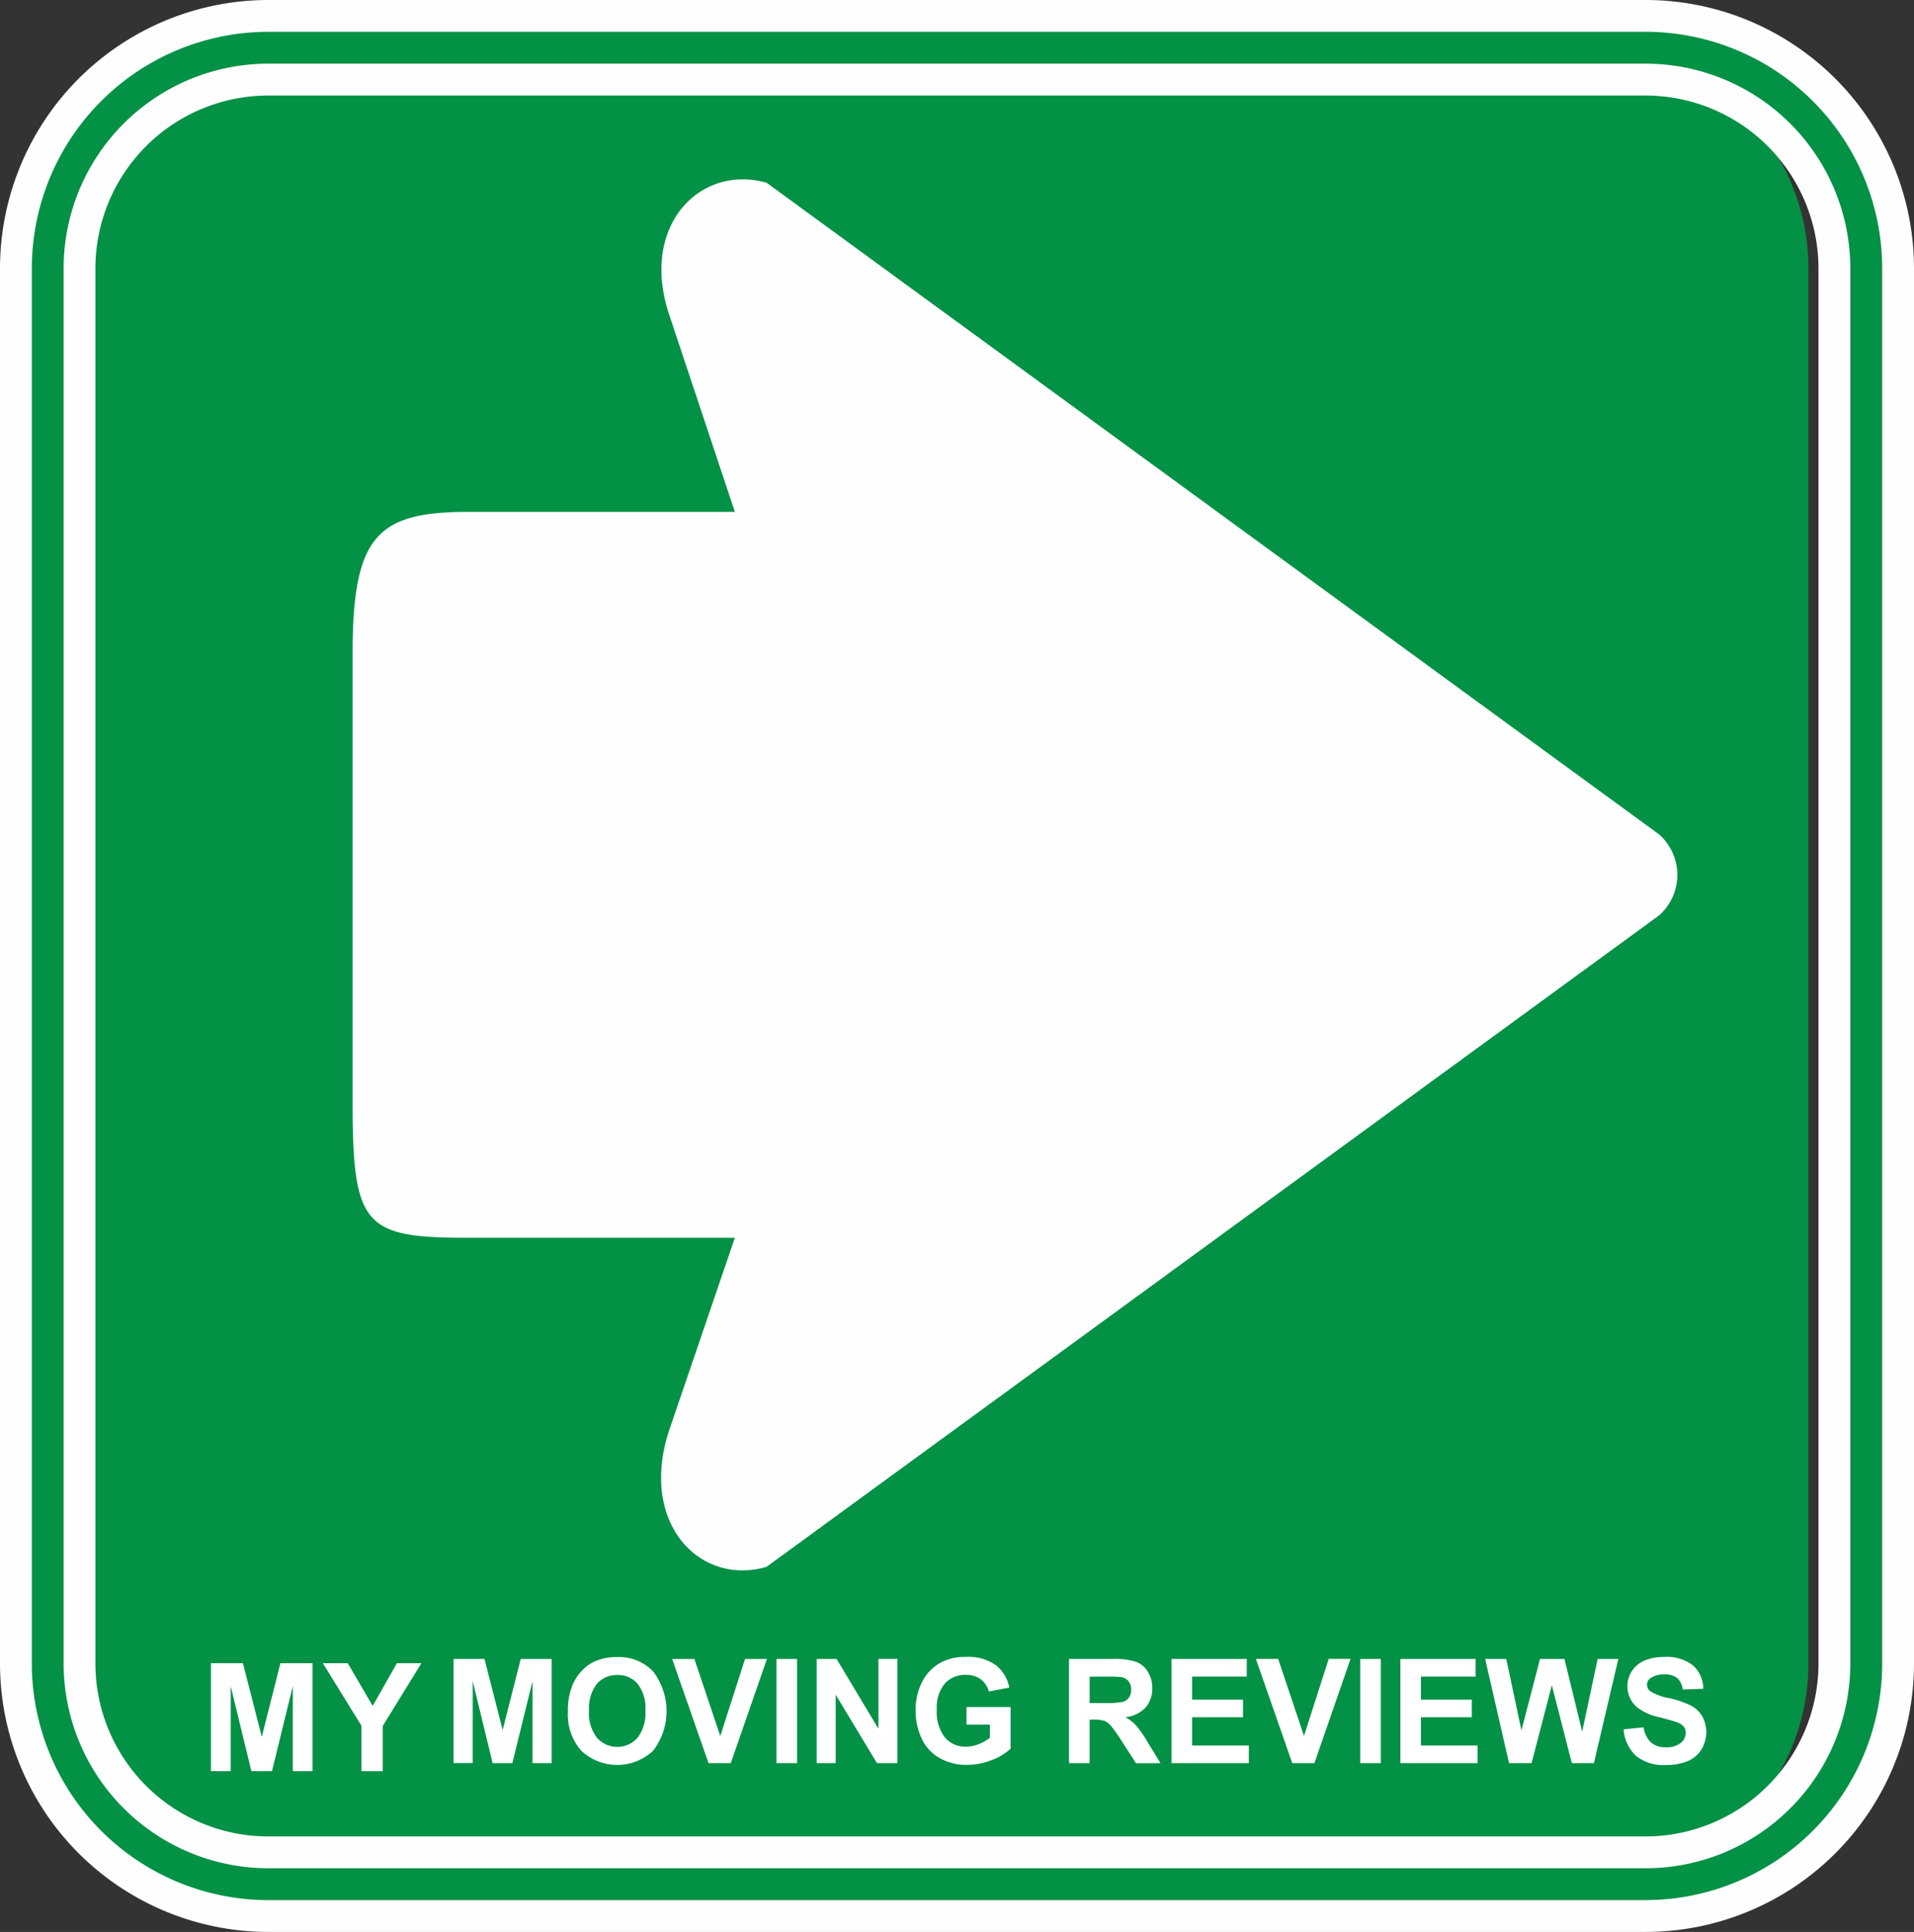
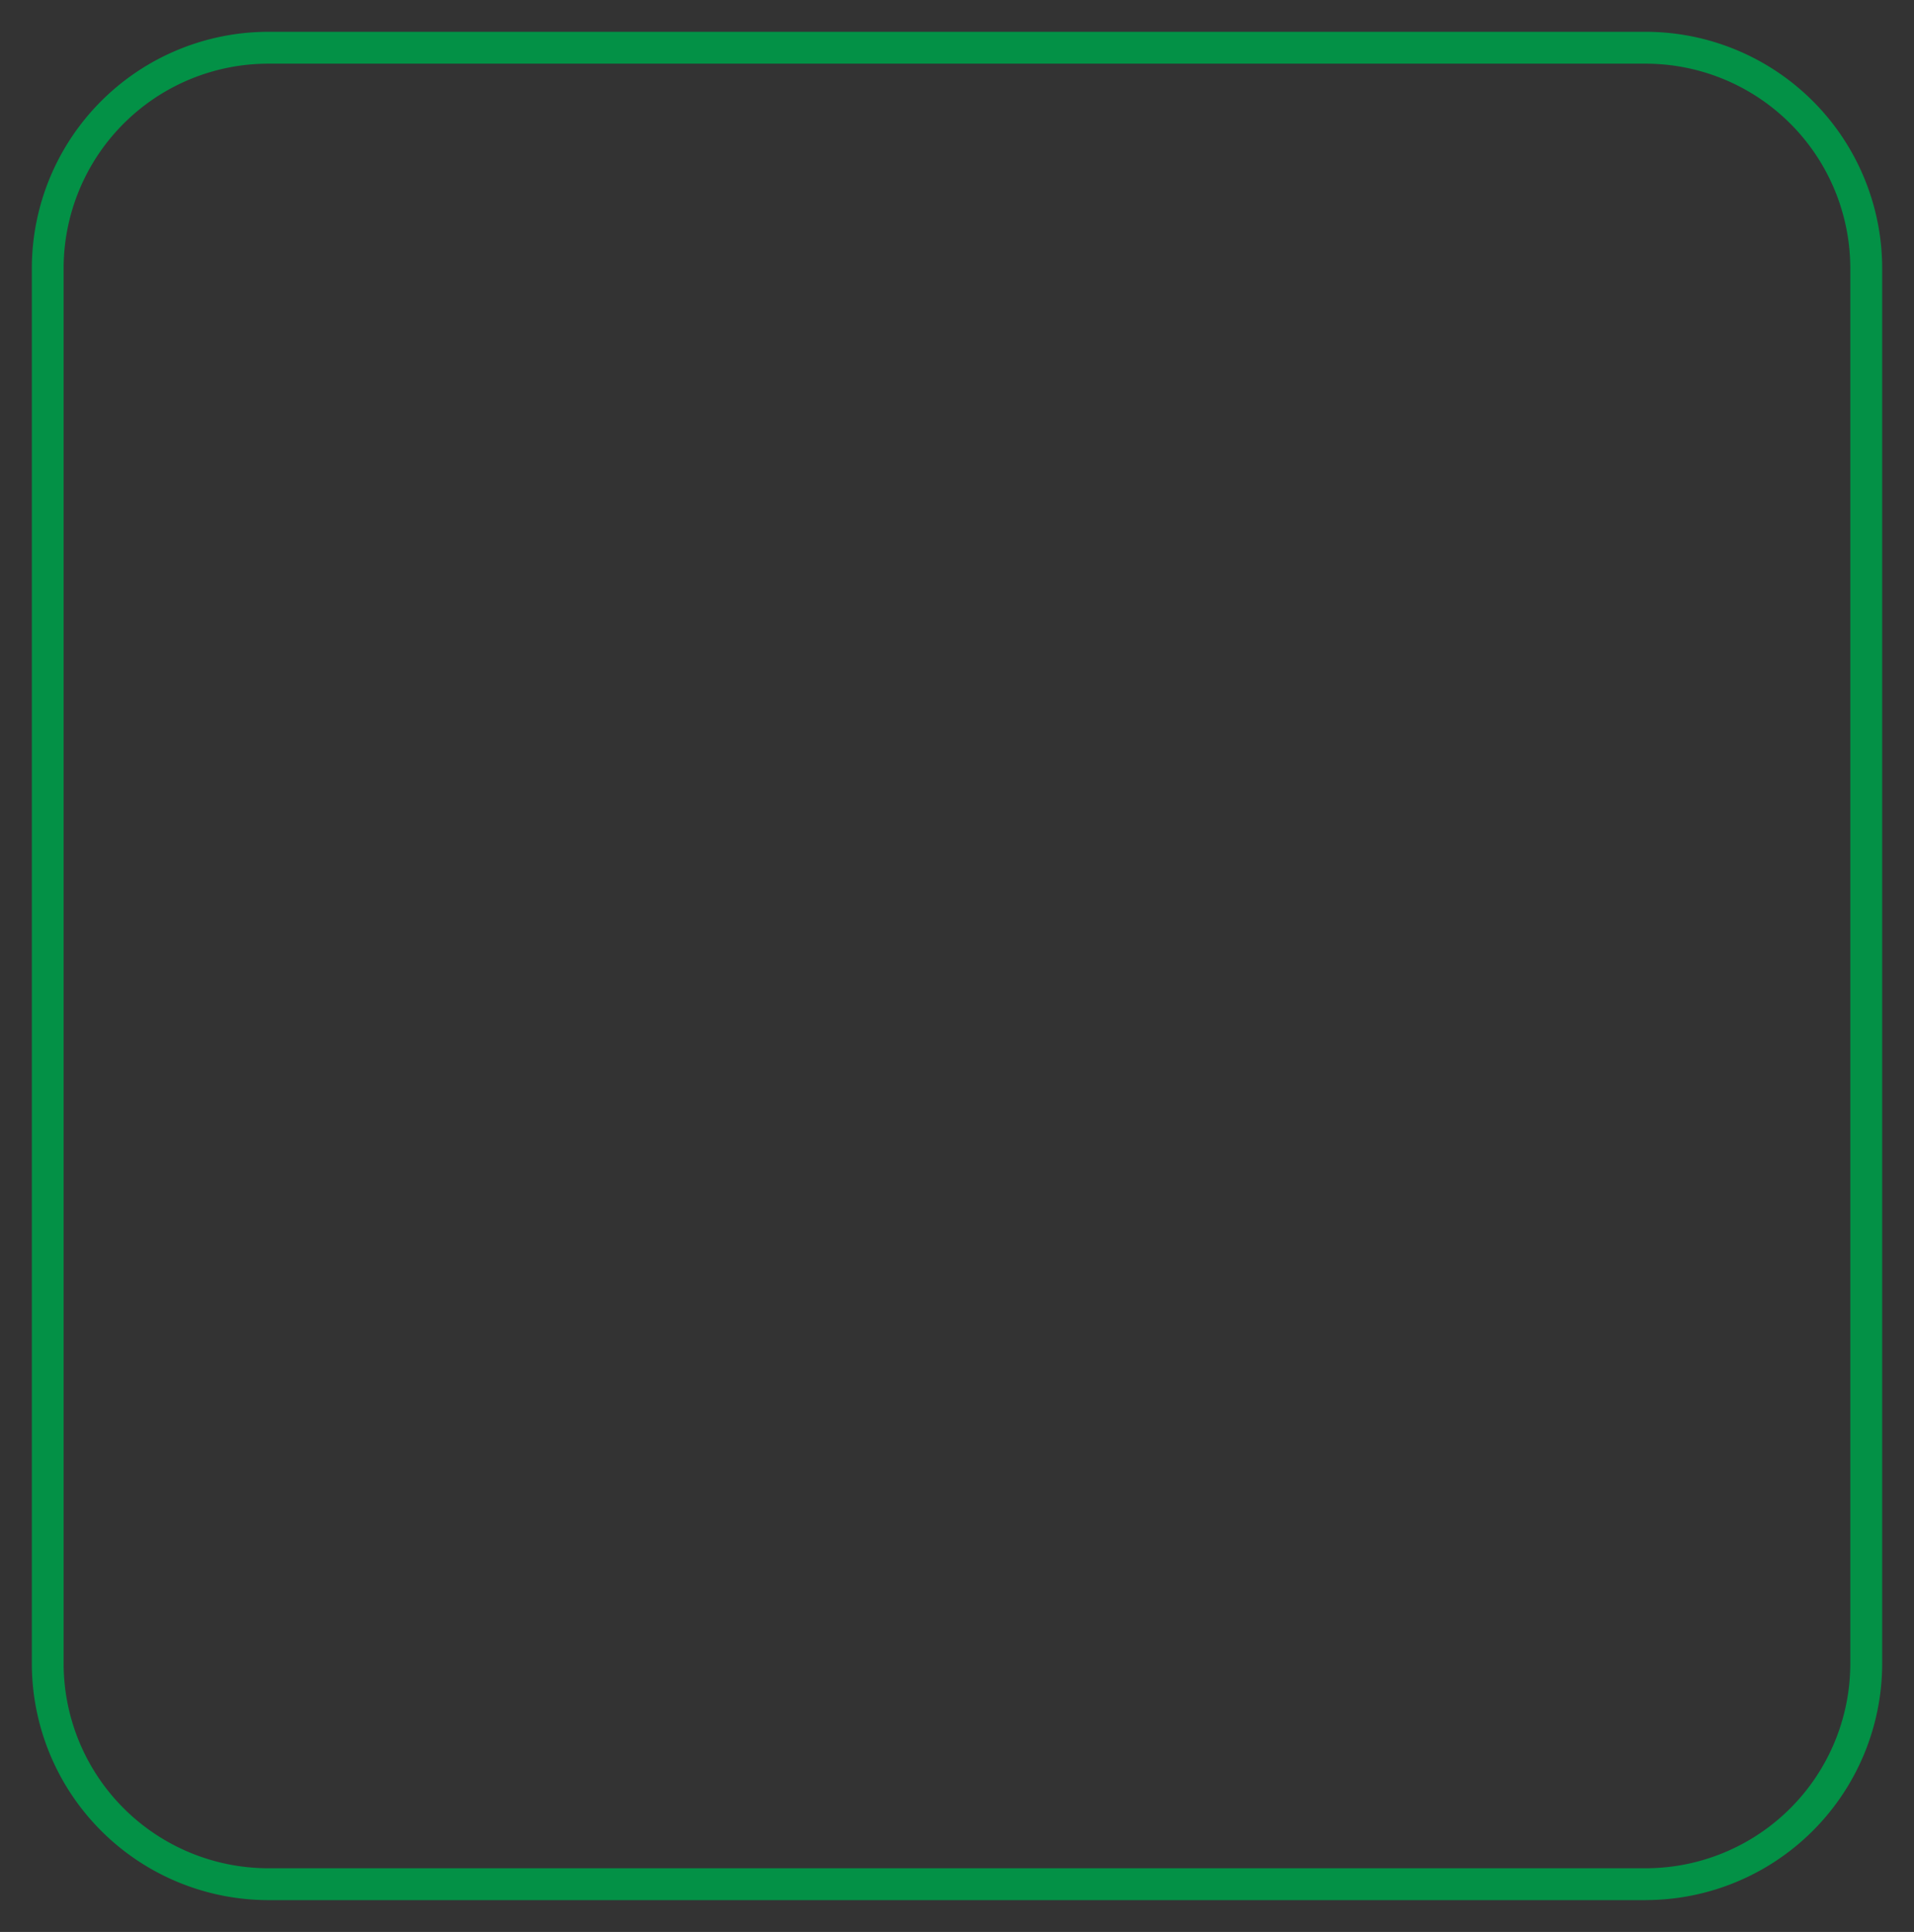
<svg xmlns="http://www.w3.org/2000/svg" width="99.092" height="100" viewBox="0 0 99.092 100">
  <rect x="0" y="0" width="99.092" height="100" fill="#333333" stroke="none" />
  <g transform="translate(-820.412 -243.024)">
-     <path d="M12.03,56.655H80.359A11.443,11.443,0,0,1,91.77,68.07V140.3A11.442,11.442,0,0,1,80.356,151.71H12.033A11.444,11.444,0,0,1,.618,140.3V68.07A11.445,11.445,0,0,1,12.033,56.655Z" transform="translate(822.271 188.842)" fill="#039146" />
-     <path d="M84.166,155H12.847A13.9,13.9,0,0,1-1.04,141.113V68.887A13.9,13.9,0,0,1,12.85,55H84.166A13.9,13.9,0,0,1,98.052,68.887v72.226A13.9,13.9,0,0,1,84.164,155ZM12.847,59.945A8.953,8.953,0,0,0,3.9,68.887v72.226a8.954,8.954,0,0,0,8.942,8.945h71.32a8.959,8.959,0,0,0,8.945-8.945V68.887a8.958,8.958,0,0,0-8.946-8.942H12.846Z" transform="translate(821.452 188.024)" fill="#fefefe" />
    <path d="M83.621,152.808H12.3A12.255,12.255,0,0,1,.063,140.567V68.341A12.252,12.252,0,0,1,12.3,56.1H83.621A12.253,12.253,0,0,1,95.86,68.341v72.226a12.255,12.255,0,0,1-12.241,12.239ZM12.3,57.75A10.6,10.6,0,0,0,1.709,68.34v72.226A10.606,10.606,0,0,0,12.3,151.158H83.621a10.6,10.6,0,0,0,10.588-10.593V68.343A10.6,10.6,0,0,0,83.619,57.75H12.3Z" transform="translate(821.997 188.57)" fill="#039146" />
-     <path d="M148.759,76.427h13.785l-3.4-10.205c-1.548-4.652,1.636-7.805,5.045-6.831L210.4,93.126a2.8,2.8,0,0,1,0,4.181l-46.217,33.726c-3.49,1.015-6.662-2.321-5.009-7.163L162.543,114H148.759c-5.411,0-6.006-.57-6.006-7.061V83.726c0-6.111,1.321-7.3,6.007-7.3Z" transform="translate(695.914 193.094)" fill="#fefefe" />
    <g transform="translate(831.334 328.792)">
-       <path d="M8.24,88.209V82.622H9.895l.977,3.81.964-3.81H13.5v5.587H12.477l0-4.4-1.078,4.4H10.333l-1.07-4.4,0,4.4H8.24Zm7.793,0v-2.35l-2-3.237h1.289l1.291,2.21,1.254-2.21h1.268l-2,3.244v2.343h-1.1Z" transform="translate(-8.24 -82.299)" fill="#fff" />
-       <path d="M36.263,87.9v-5.39h1.6l.941,3.676.935-3.676h1.6V87.9H40.35l0-4.246L39.307,87.9H38.285L37.253,83.65l0,4.246h-.987Zm5.918-2.663a3.478,3.478,0,0,1,.241-1.386,2.435,2.435,0,0,1,.49-.738,2.04,2.04,0,0,1,.678-.487,2.822,2.822,0,0,1,1.137-.216,2.453,2.453,0,0,1,1.861.738,3.378,3.378,0,0,1,.007,4.11,2.72,2.72,0,0,1-3.722,0,2.833,2.833,0,0,1-.692-2.026Zm1.092-.037a2.056,2.056,0,0,0,.415,1.388,1.4,1.4,0,0,0,2.1,0,2.1,2.1,0,0,0,.406-1.408,2.046,2.046,0,0,0-.4-1.383,1.319,1.319,0,0,0-1.055-.456,1.357,1.357,0,0,0-1.062.459,2.08,2.08,0,0,0-.4,1.395Zm6.189,2.7-1.883-5.39h1.152L50.07,86.5l1.282-3.99h1.134L50.613,87.9H49.464Zm3.519,0v-5.39h1.066V87.9Zm2.08,0v-5.39h1.032l2.166,3.613V82.507h.983V87.9H58.182l-2.137-3.544V87.9h-.983Zm7.757-1.982V85H65.1v2.152a2.854,2.854,0,0,1-.965.586,3.492,3.492,0,0,1-1.285.253,2.8,2.8,0,0,1-1.435-.358,2.251,2.251,0,0,1-.923-1.017,3.345,3.345,0,0,1-.309-1.44,3.187,3.187,0,0,1,.347-1.5,2.353,2.353,0,0,1,1.005-1.006,2.688,2.688,0,0,1,1.258-.268,2.467,2.467,0,0,1,1.533.421,1.927,1.927,0,0,1,.708,1.168l-1.059.2a1.15,1.15,0,0,0-.418-.629,1.231,1.231,0,0,0-.765-.229,1.413,1.413,0,0,0-1.1.451,1.941,1.941,0,0,0-.411,1.346,2.15,2.15,0,0,0,.415,1.438,1.371,1.371,0,0,0,1.088.482,1.8,1.8,0,0,0,.671-.135,2.143,2.143,0,0,0,.572-.324v-.684H62.819ZM68.126,87.9v-5.39h2.238a3.822,3.822,0,0,1,1.228.143,1.228,1.228,0,0,1,.614.516,1.608,1.608,0,0,1,.231.852,1.472,1.472,0,0,1-.347,1,1.649,1.649,0,0,1-1.039.5,2.4,2.4,0,0,1,.565.452,6.015,6.015,0,0,1,.6.877l.645,1.052H71.593l-.765-1.18a7.388,7.388,0,0,0-.562-.791.855.855,0,0,0-.32-.222,1.788,1.788,0,0,0-.535-.06h-.219V87.9H68.126Zm1.066-3.111h.788a4.045,4.045,0,0,0,.953-.065.553.553,0,0,0,.3-.229.686.686,0,0,0,.109-.4.668.668,0,0,0-.143-.443.629.629,0,0,0-.4-.21,7.629,7.629,0,0,0-.776-.018h-.829v1.367ZM73.434,87.9v-5.39h3.895v.911H74.5v1.194h2.633v.911H74.5v1.462h2.935V87.9h-4Zm6.249,0L77.8,82.506h1.154l1.336,3.989,1.281-3.99H82.7L80.831,87.9H79.683Zm3.519,0v-5.39h1.066V87.9Zm2.079,0v-5.39h3.895v.911H86.347v1.194h2.63v.911h-2.63v1.462h2.93V87.9h-4Zm5.625,0-1.235-5.39h1.093l.784,3.7.961-3.7h1.266l.918,3.763.8-3.763h1.071L95.3,87.9H94.158l-1.036-4.031L92.074,87.9H90.907Zm5.934-1.748,1.036-.106a1.313,1.313,0,0,0,.38.785,1.123,1.123,0,0,0,.765.249,1.162,1.162,0,0,0,.773-.223.666.666,0,0,0,.26-.52A.511.511,0,0,0,99.942,86a.846.846,0,0,0-.38-.229c-.125-.046-.407-.125-.848-.239A2.84,2.84,0,0,1,97.521,85a1.439,1.439,0,0,1,.4-2.407,2.569,2.569,0,0,1,1.031-.188,2.175,2.175,0,0,1,1.488.447,1.639,1.639,0,0,1,.524,1.2l-1.066.038a.96.96,0,0,0-.291-.6,1.044,1.044,0,0,0-.666-.181,1.16,1.16,0,0,0-.72.2.4.4,0,0,0-.171.335.416.416,0,0,0,.159.328,2.712,2.712,0,0,0,.975.362,5.082,5.082,0,0,1,1.141.388,1.493,1.493,0,0,1,.581.549,1.727,1.727,0,0,1-.042,1.727,1.5,1.5,0,0,1-.708.6,2.932,2.932,0,0,1-1.145.2,2.231,2.231,0,0,1-1.533-.475,2.06,2.06,0,0,1-.639-1.371Z" transform="translate(-23.702 -82.406)" fill="#fff" />
-     </g>
+       </g>
  </g>
</svg>